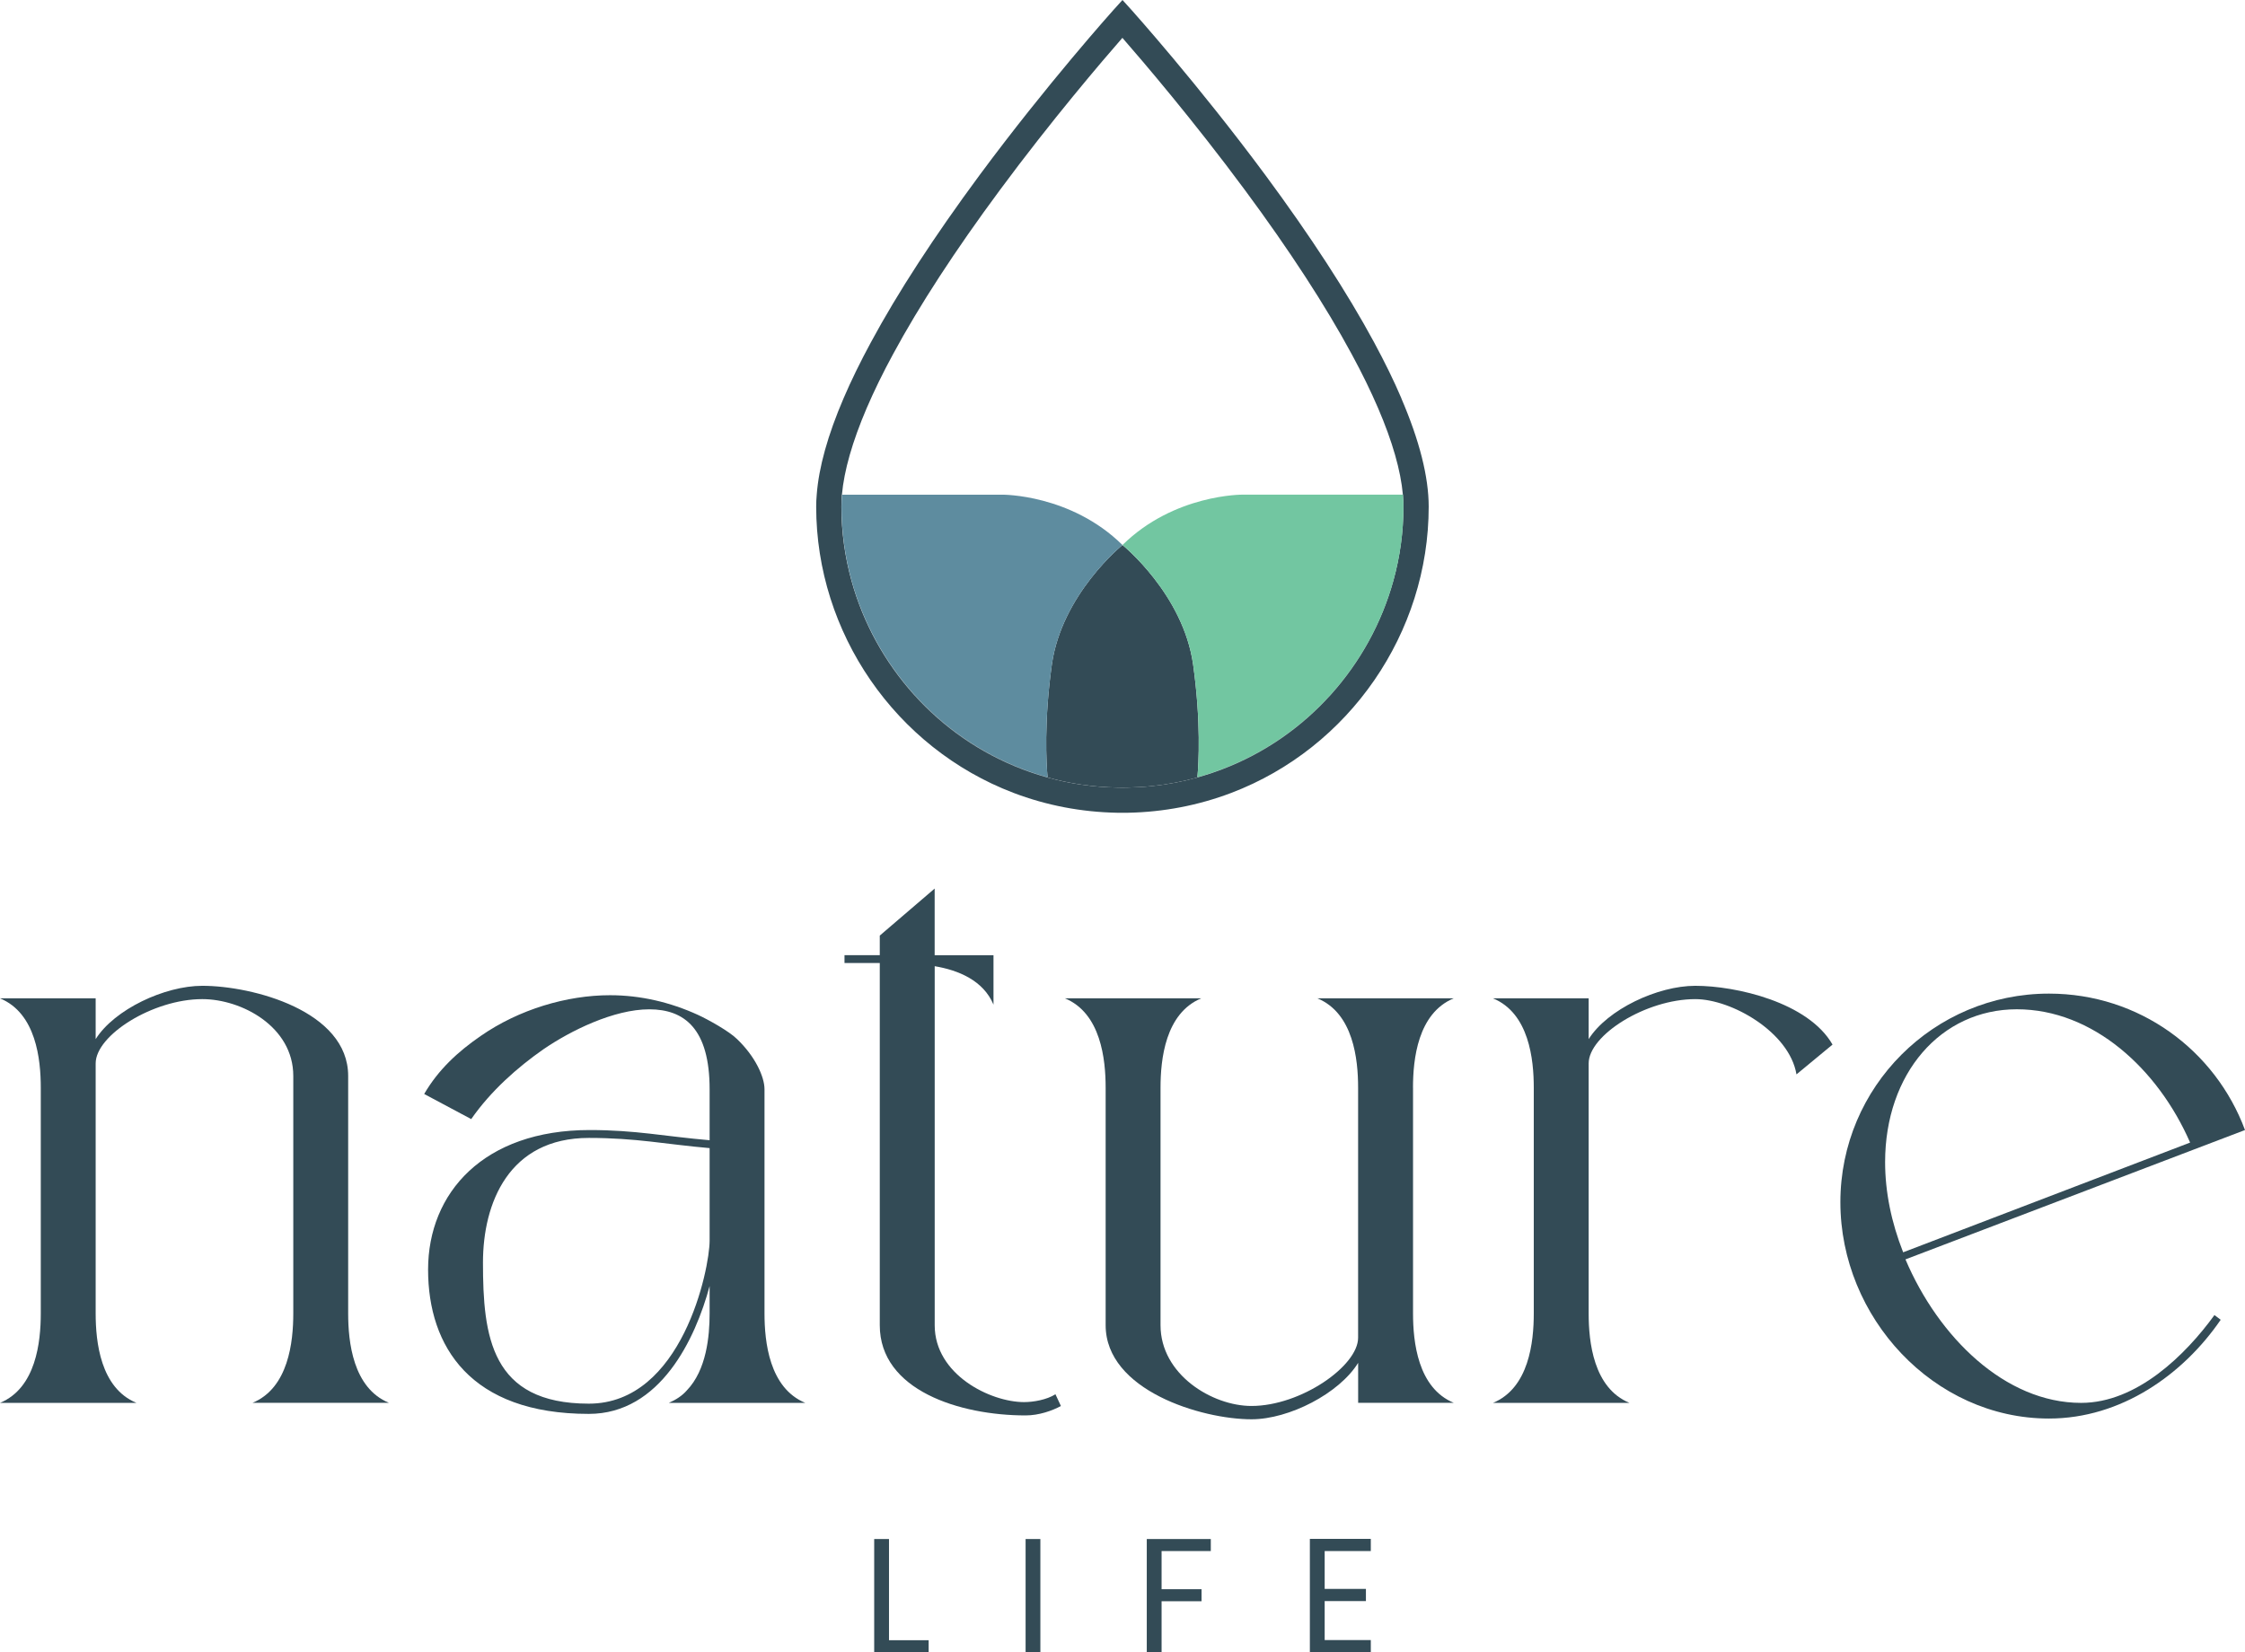
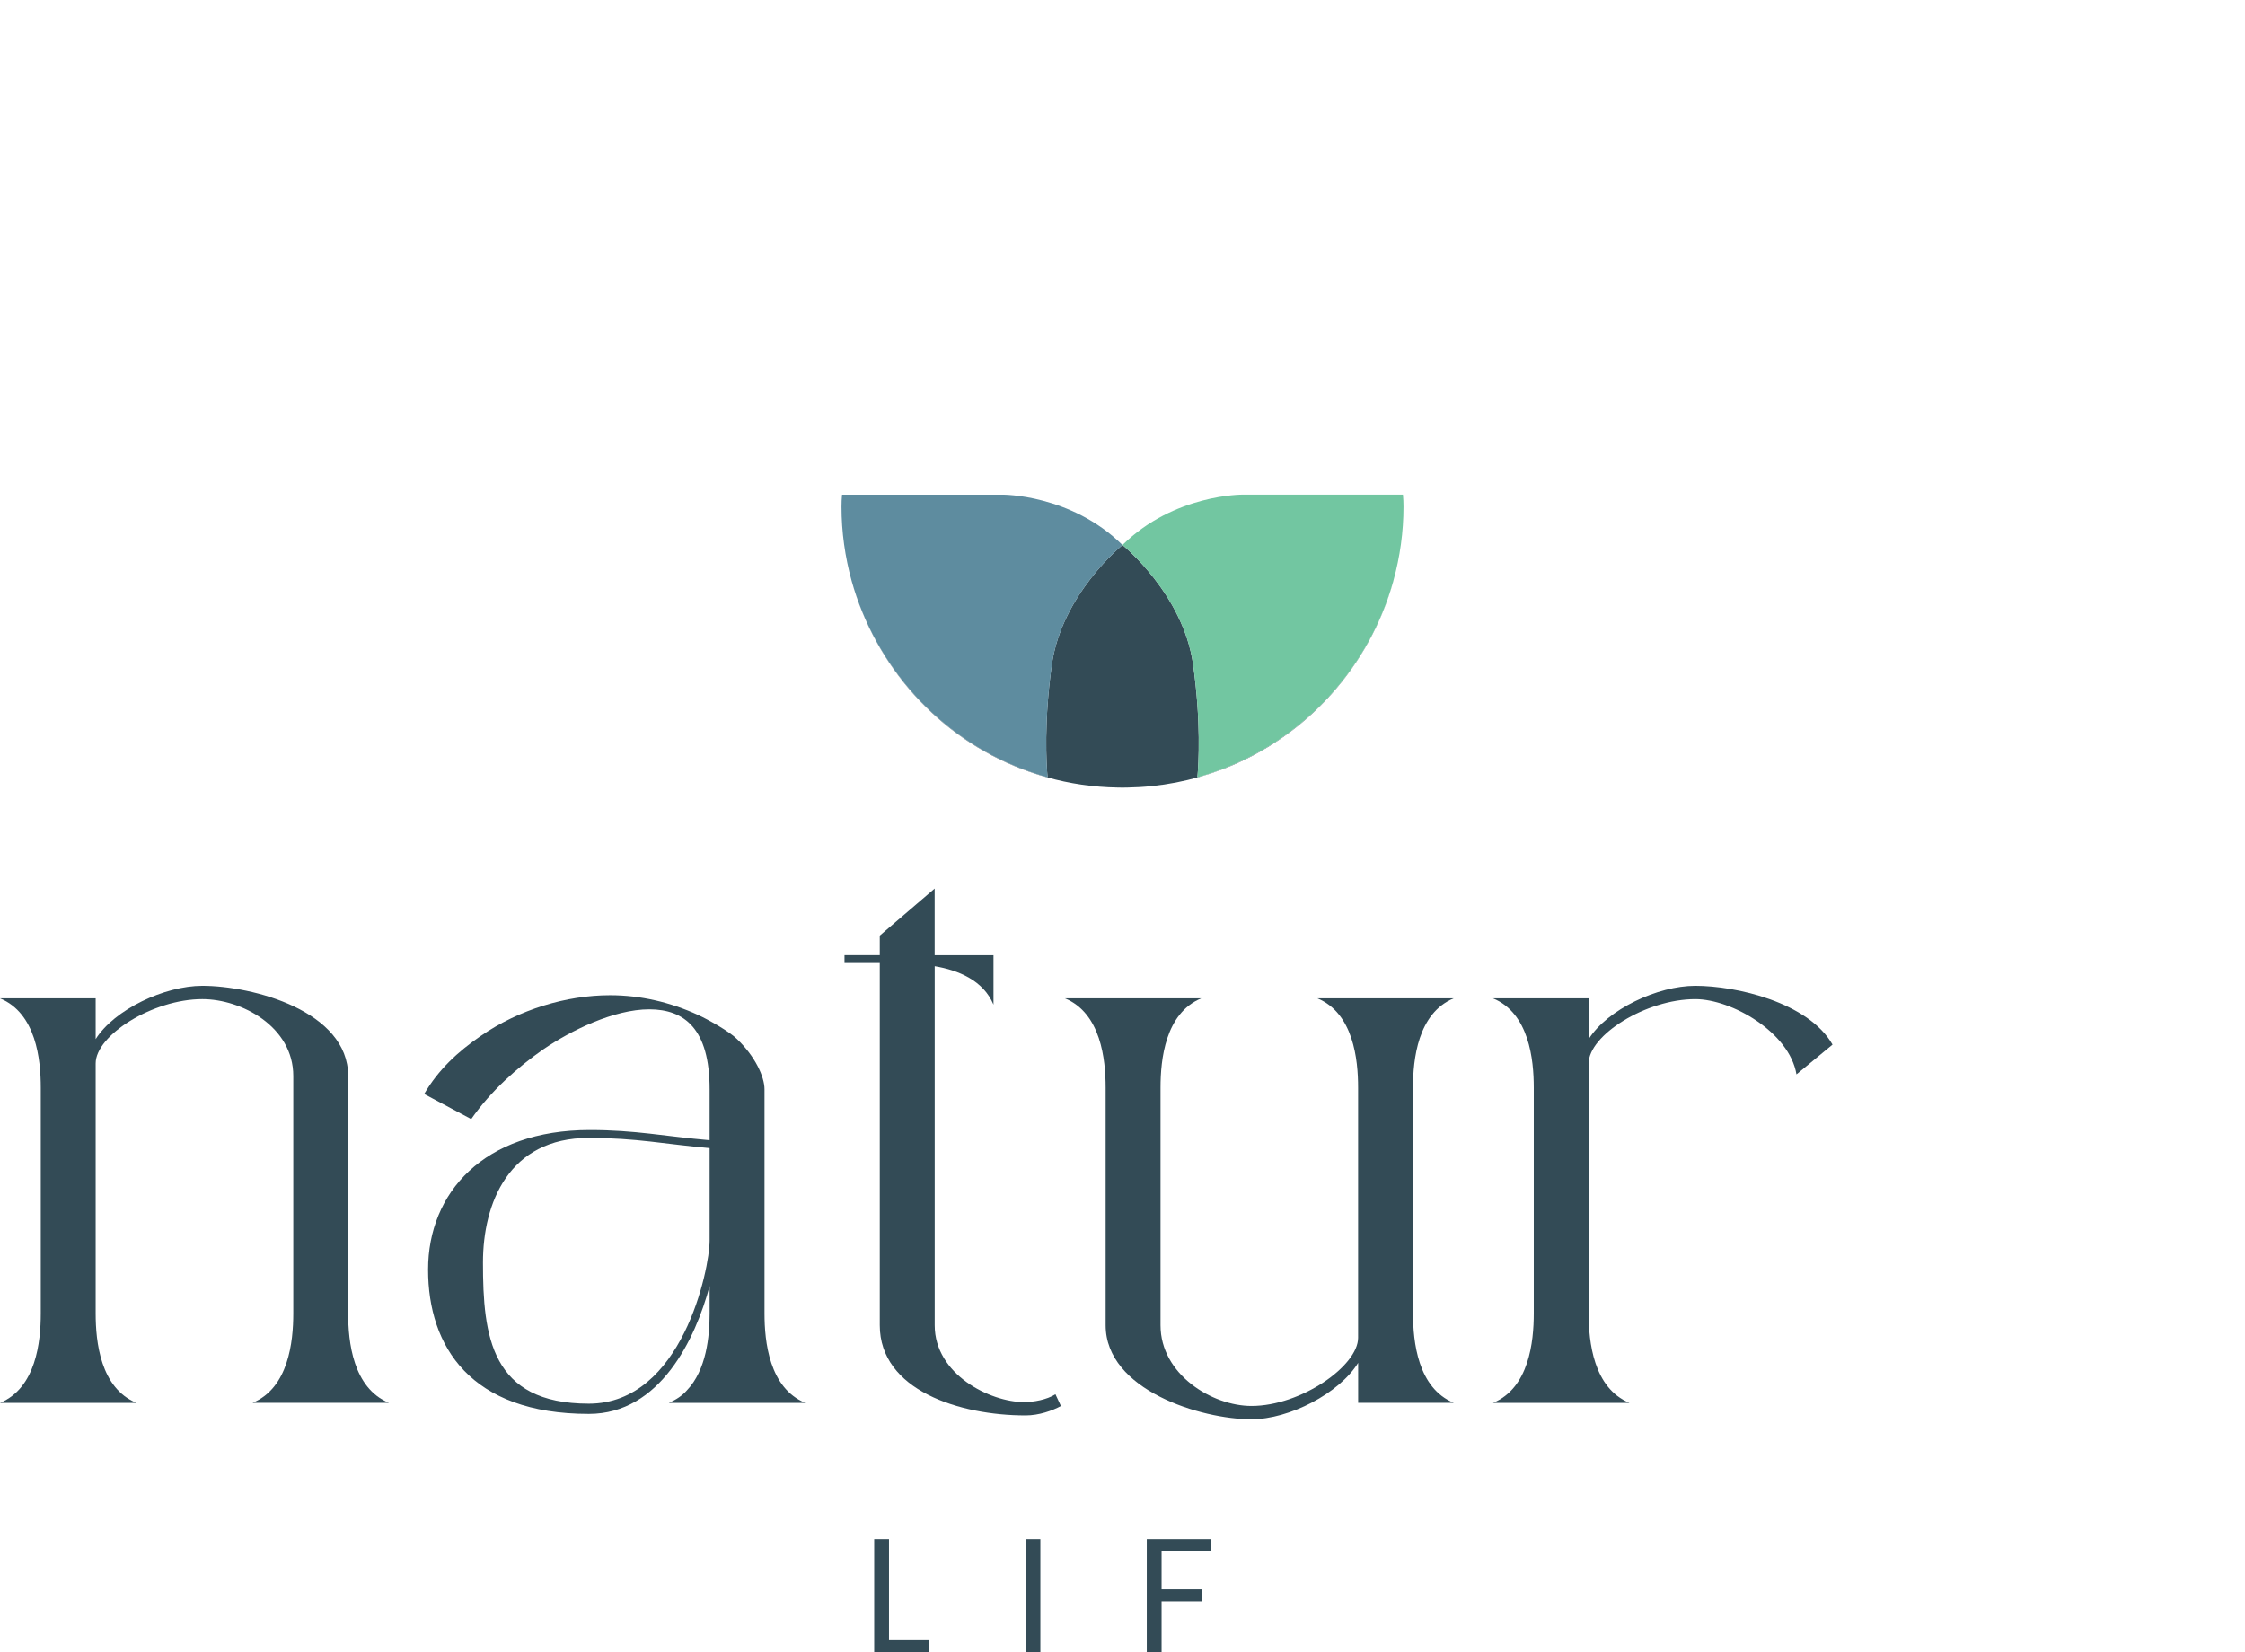
<svg xmlns="http://www.w3.org/2000/svg" id="Layer_2" viewBox="0 0 574.71 423.05">
  <defs>
    <style>.cls-1{fill:#72c6a1;}.cls-2{fill:#5e8c9f;}.cls-3{fill:#334b56;}</style>
  </defs>
  <g id="Layer_1-2">
    <g>
      <path class="cls-3" d="M10.44,336.31v-57.81c0-7.23-1.2-19.07-10.44-22.88H24.49v10.44c4.82-7.63,17.67-13.65,27.3-13.65,12.85,0,37.34,6.42,37.34,23.08v60.82c0,7.23,1.2,19.07,10.44,22.88h-34.93c9.23-3.81,10.44-15.66,10.44-22.88v-60.82c0-12.65-13.25-19.67-23.29-19.67-12.65,0-27.3,9.23-27.3,16.46v64.04c0,7.23,1.21,19.07,10.44,22.88H0c9.23-3.81,10.44-15.66,10.44-22.88" />
      <path class="cls-3" d="M175.85,355.98c-1.21,1.4-2.81,2.42-4.63,3.22h34.93c-9.23-3.82-10.44-15.66-10.44-22.89v-57.41c0-3.21-2.4-8.43-7.02-12.84-2.01-2.01-7.42-5.02-10.05-6.22-7.02-3.21-14.65-5.02-22.48-5.02-11.04,0-23.29,3.62-33.11,10.44-5.83,4.01-10.84,8.63-14.46,14.85l12.04,6.43c5.02-7.22,11.85-13.25,18.47-17.87,7.03-4.82,18.07-10.24,27.11-10.24s15.45,5.02,15.45,20.47v13.05c-11.64-1-18.86-2.61-30.71-2.61-27.1,0-41.36,16.05-41.36,35.74s10.85,36.94,41.15,36.94c18.28,0,27.3-19.27,30.92-32.73v7.03c0,5.83-.81,14.46-5.82,19.67m-25.1,3.41c-25.09,0-27.1-17.25-27.1-36.13,0-15.25,6.62-31.91,27.1-31.91,12.24,0,19.48,1.61,30.92,2.61v23.68c0,7.24-7.03,41.75-30.92,41.75" />
      <path class="cls-3" d="M239.28,244.58h15.05v12.65c-2.61-6.22-9.03-8.83-15.05-9.84v91.94c0,12.65,14.25,19.67,22.88,19.67,2.41,0,5.82-.6,8.03-2.01l1.4,3.01c-2.21,1.2-5.62,2.41-9.03,2.41-16.86,0-37.34-6.42-37.34-23.09v-92.74h-9.03v-2.01h9.03v-5.02l14.05-12.04v17.06Z" />
      <path class="cls-3" d="M361.73,278.5v57.81c0,7.23,1.2,19.07,10.44,22.88h-24.49v-10.24c-4.82,7.83-17.67,14.45-27.3,14.45-12.85,0-37.34-7.43-37.34-24.09v-60.82c0-7.23-1.21-19.07-10.44-22.88h34.93c-9.23,3.82-10.44,15.66-10.44,22.88v60.82c0,12.65,13.25,20.68,23.28,20.68,12.65,0,27.3-10.24,27.3-17.46v-64.04c0-7.23-1.2-19.07-10.44-22.88h34.93c-9.23,3.82-10.44,15.66-10.44,22.88" />
      <path class="cls-3" d="M392.64,336.31v-57.81c0-7.23-1.2-19.07-10.44-22.88h24.49v10.44c4.82-7.63,17.67-13.65,27.3-13.65,10.44,0,28.91,4.21,35.13,15.05l-9.23,7.63c-1.81-10.84-16.66-19.27-25.9-19.27-12.65,0-27.3,9.23-27.3,16.46v64.04c0,7.23,1.21,19.07,10.44,22.88h-34.93c9.23-3.81,10.44-15.66,10.44-22.88" />
-       <path class="cls-3" d="M524.53,363.21c-29.51,0-53.4-25.9-53.4-55.4s23.89-53.4,53.4-53.4c23.08,0,42.56,14.45,50.18,34.93l-86.92,33.12c8.43,19.87,25.49,36.74,44.97,36.74,14.25,0,26.7-12.24,34.13-22.48l1.6,1.2c-9.63,14.05-25.49,25.29-43.96,25.29m-37.34-42.56l73.47-28.1c-8.23-18.87-24.89-34.13-44.36-34.13s-33.72,16.46-33.72,39.14c0,7.63,1.61,15.46,4.62,23.08" />
      <polygon class="cls-3" points="227.58 419.97 237.73 419.97 237.73 423.05 223.79 423.05 223.79 394.06 227.58 394.06 227.58 419.97" />
      <rect class="cls-3" x="262.55" y="394.06" width="3.78" height="28.98" />
      <polygon class="cls-3" points="309.96 394.06 309.96 397.14 297.36 397.14 297.36 406.91 307.59 406.91 307.59 409.99 297.36 409.99 297.36 423.05 293.57 423.05 293.57 394.06 309.96 394.06" />
-       <polygon class="cls-3" points="339.11 397.14 339.11 406.83 349.67 406.83 349.67 409.95 339.11 409.95 339.11 419.93 350.92 419.93 350.92 423.05 335.32 423.05 335.32 394.02 350.92 394.02 350.92 397.14 339.11 397.14" />
-       <path class="cls-3" d="M358.74,101.96c-1.9-4.46-4.26-9.27-7-14.35-6.88-12.72-16.23-27.11-27.82-42.79-17.42-23.52-34.01-41.97-34.17-42.17l-2.4-2.65-2.4,2.65c-.16,.2-16.75,18.65-34.17,42.17-11.61,15.71-20.97,30.1-27.8,42.77-2.75,5.07-5.11,9.91-7.02,14.37-4.04,9.41-6.36,17.7-6.88,24.69-.1,1.05-.14,2.08-.14,3.07,0,32.32,20.29,61.77,50.51,73.29,8.44,3.21,17.36,4.92,26.5,5.09h2.83c9.1-.18,17.99-1.88,26.44-5.09,30.22-11.51,50.52-40.96,50.52-73.29,0-7.59-2.36-16.94-7.02-27.76m-45.8,95.01c-7.75,2.95-15.91,4.54-24.28,4.68-.44,.02-.89,.02-1.31,.02-.42-.02-.81,0-1.25-.02-6.18-.1-12.27-.99-18.13-2.64-2.1-.58-4.16-1.27-6.2-2.04-21.66-8.24-37.77-26.54-43.78-48.3-1.68-6.1-2.58-12.46-2.58-18.95,0-.99,.04-2.02,.14-3.07,.55-6.16,2.68-13.6,6.34-22.16,1.84-4.28,4.1-8.94,6.76-13.83,6.7-12.41,15.89-26.54,27.33-41.99,13.34-18.03,26.2-33.06,31.37-38.98,5.17,5.93,18.03,20.95,31.37,38.98,11.41,15.42,20.61,29.57,27.33,42.01,2.66,4.89,4.91,9.53,6.76,13.83,3.67,8.54,5.79,15.97,6.34,22.14,.1,1.05,.14,2.08,.14,3.07,0,6.48-.89,12.84-2.58,18.95-6,21.76-22.12,40.05-43.78,48.3" />
      <path class="cls-3" d="M356.72,148.67c-6.01,21.76-22.12,40.05-43.78,48.3-7.75,2.95-15.91,4.54-24.28,4.68-.44,.02-.89,.02-1.31,.02-.42-.02-.81,0-1.25-.02-6.18-.1-12.27-.99-18.13-2.64-2.1-.57-4.16-1.27-6.2-2.04-21.66-8.24-37.77-26.54-43.78-48.3,6.04,21.76,22.21,40.05,43.96,48.3,2.04,.77,4.12,1.47,6.22,2.04-.32-3.53-.95-14.19,1.09-28.82,2.54-18.07,18.09-30.64,18.09-30.64,0,0,15.56,12.56,18.09,30.64,2.04,14.62,1.41,25.29,1.09,28.82,2.1-.57,4.18-1.27,6.22-2.04,21.74-8.24,37.91-26.54,43.96-48.3" />
      <path class="cls-2" d="M287.36,139.56s-15.56,12.56-18.09,30.64c-2.04,14.63-1.41,25.29-1.09,28.82-2.1-.57-4.18-1.27-6.22-2.04-21.74-8.24-37.91-26.54-43.96-48.3-1.68-6.1-2.58-12.47-2.58-18.95,0-.99,.04-2.02,.14-3.07h41.02s17.54-.16,30.78,12.9" />
      <path class="cls-1" d="M359.29,129.73c0,6.48-.89,12.84-2.58,18.95-6.04,21.76-22.22,40.05-43.96,48.29-2.04,.77-4.12,1.47-6.22,2.04,.32-3.53,.95-14.19-1.09-28.82-2.54-18.07-18.09-30.64-18.09-30.64,13.24-13.06,30.78-12.9,30.78-12.9h41.02c.1,1.05,.14,2.08,.14,3.07" />
    </g>
  </g>
</svg>